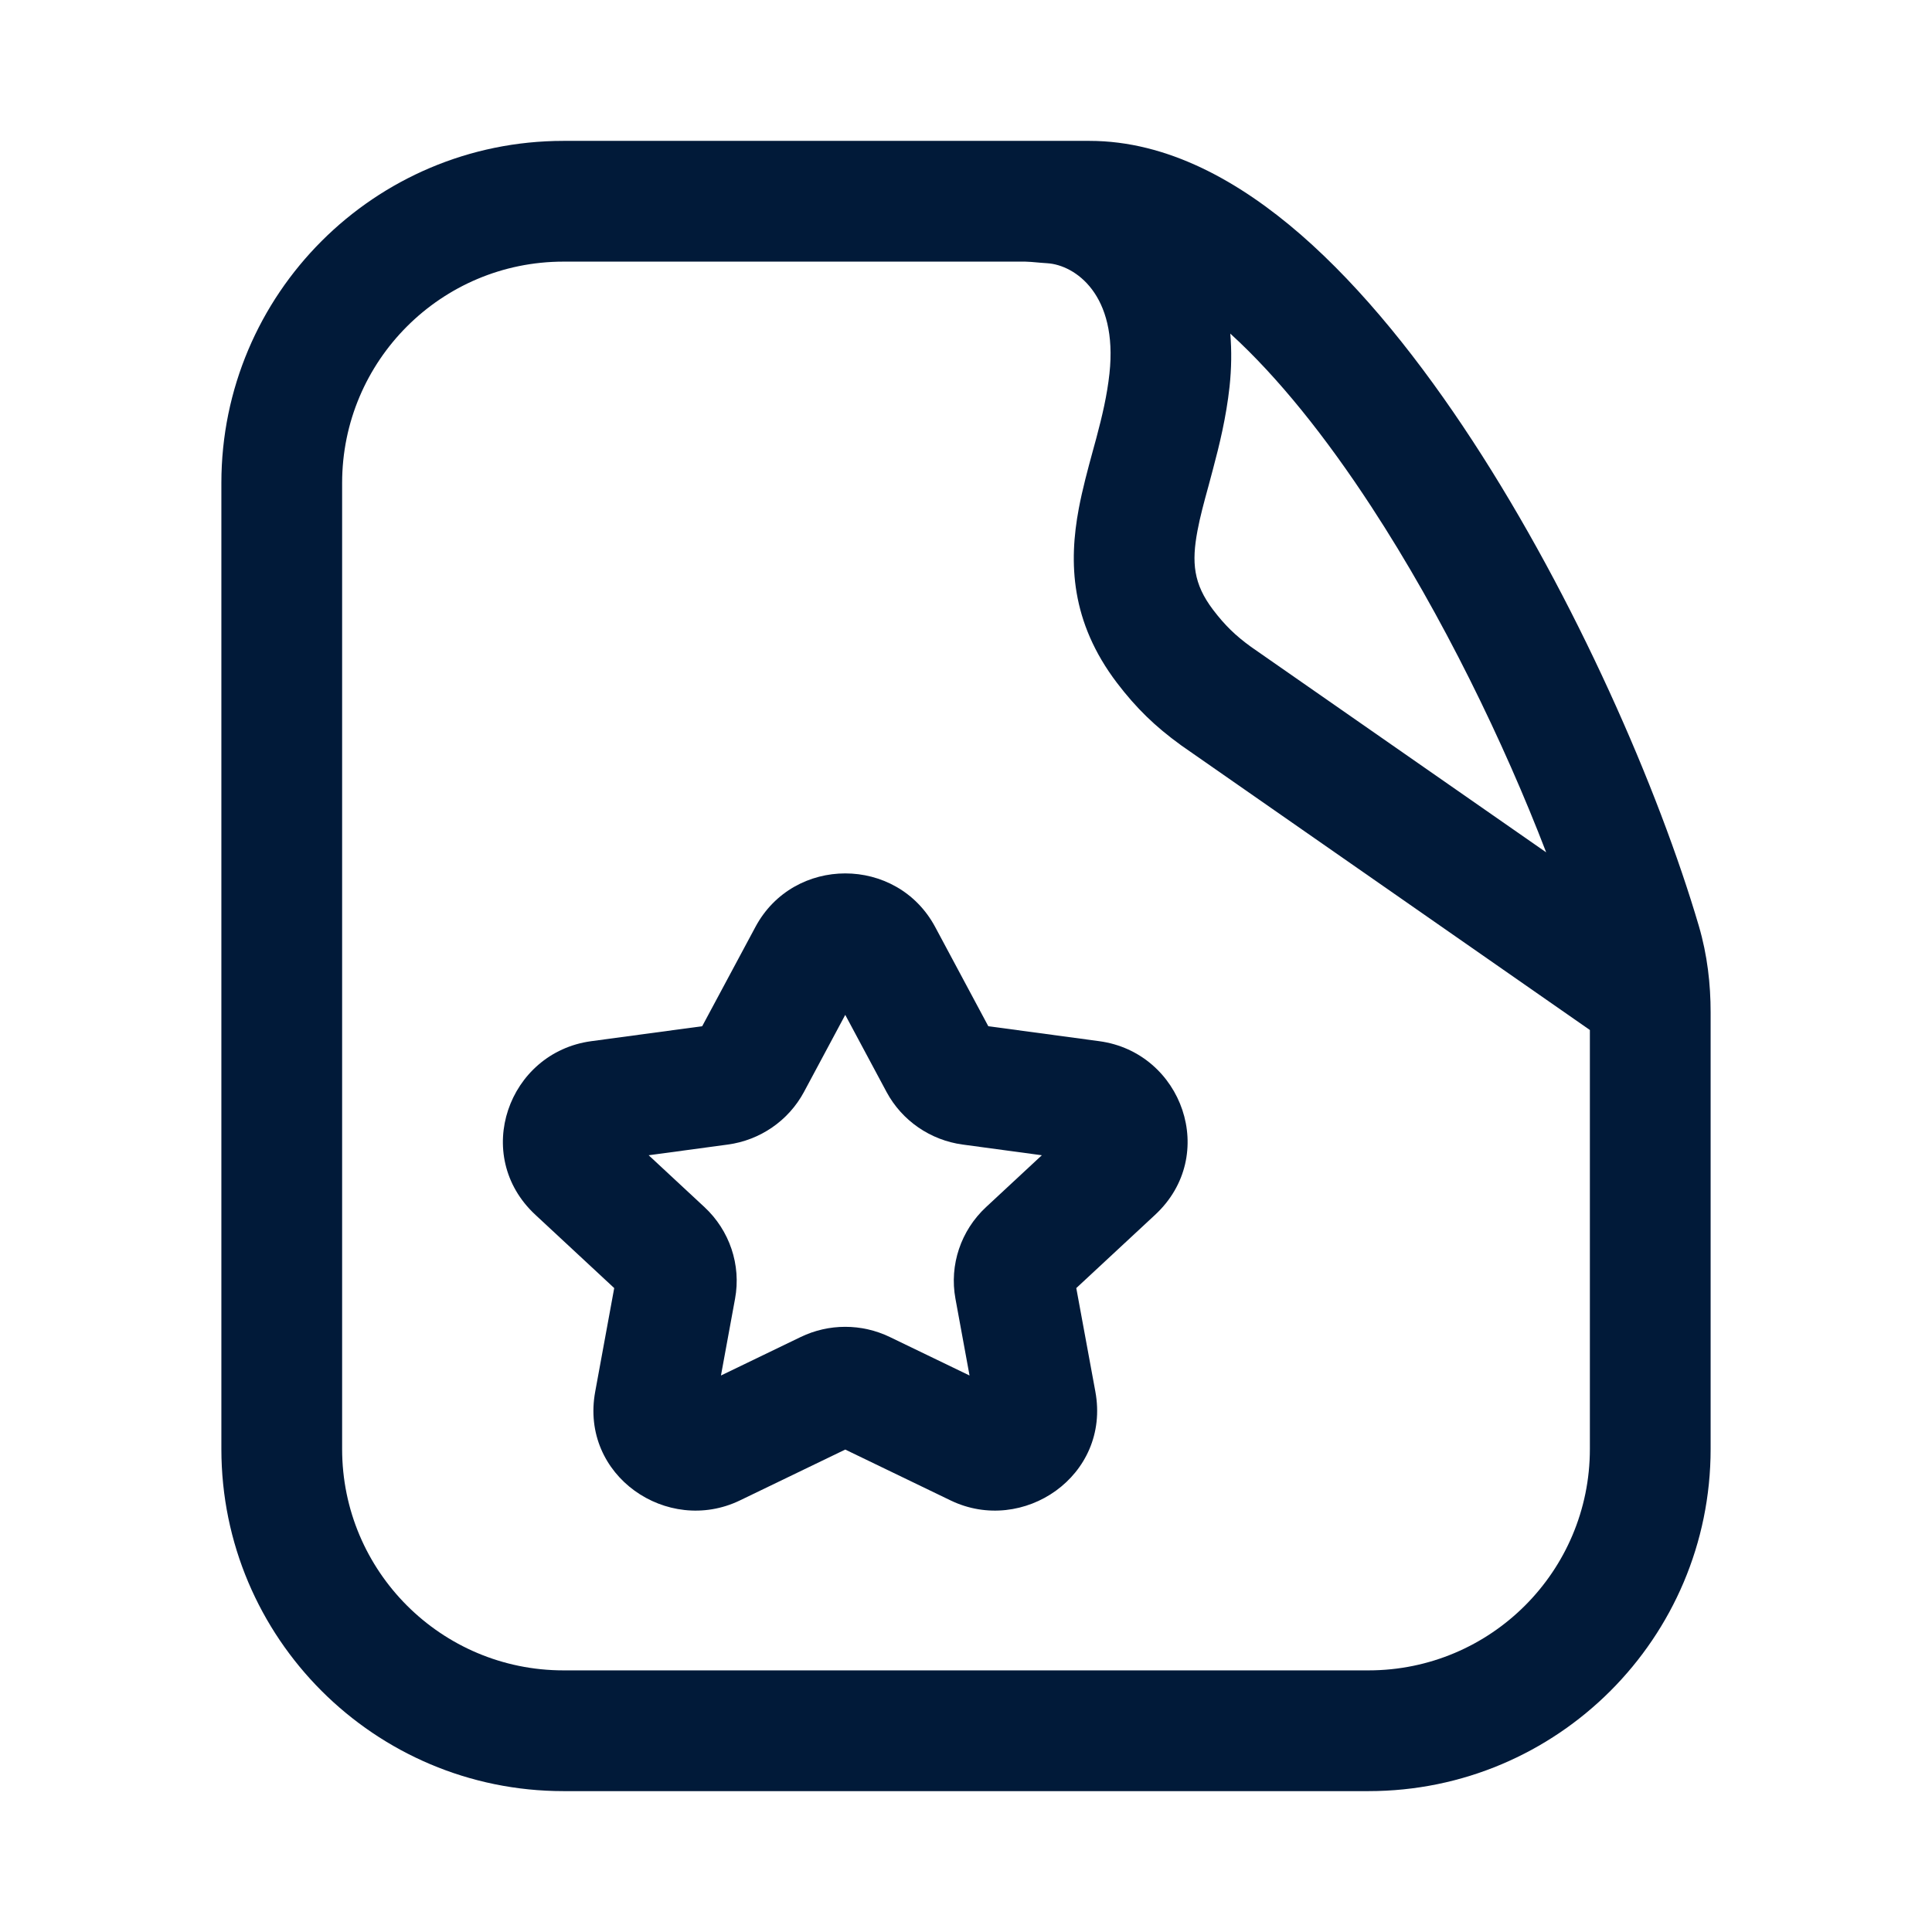
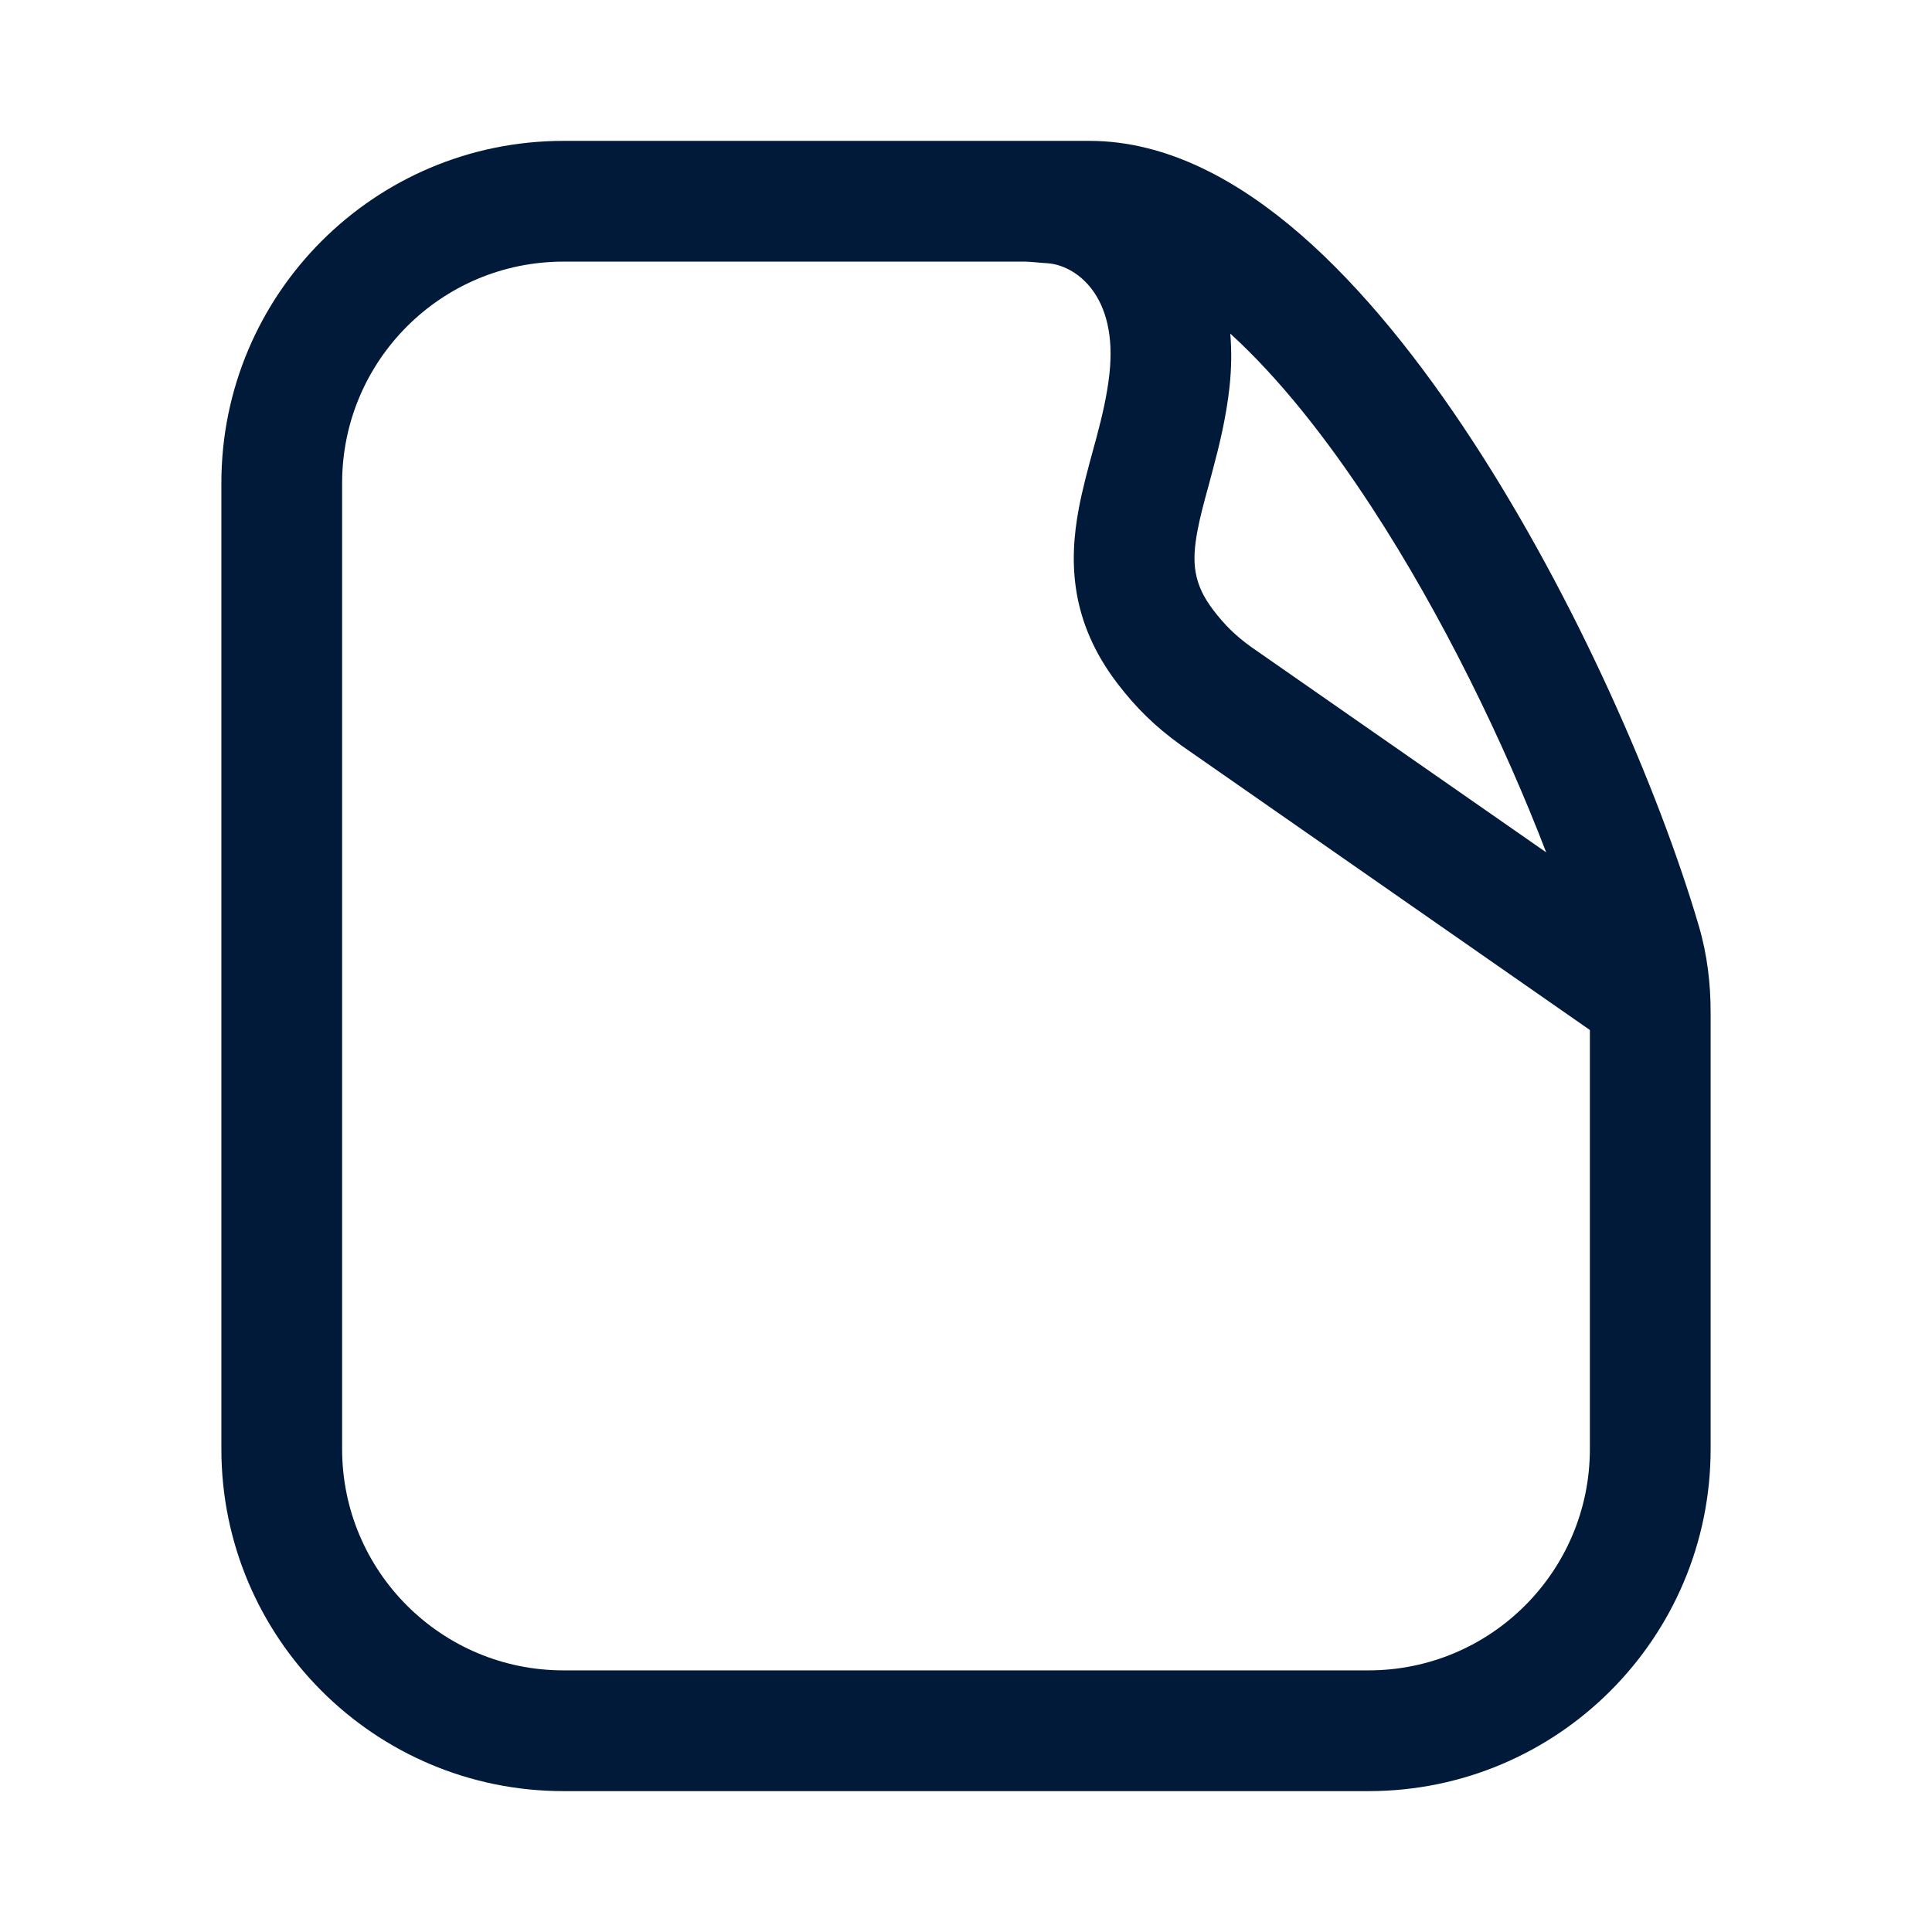
<svg xmlns="http://www.w3.org/2000/svg" width="24" height="24" viewBox="0 0 24 24" fill="none">
-   <path fill-rule="evenodd" clip-rule="evenodd" d="M11.617 11.515C11.141 10.628 9.859 10.628 9.384 11.515L8.723 12.748L7.344 12.934C6.312 13.074 5.856 14.354 6.651 15.091L7.63 16.001L7.394 17.287C7.201 18.333 8.292 19.073 9.191 18.639L10.5 18.007L11.809 18.639C12.708 19.073 13.799 18.333 13.607 17.287L13.37 16.001L14.349 15.091C15.144 14.354 14.688 13.074 13.656 12.934L12.277 12.748L11.617 11.515ZM9.987 13.565L10.5 12.607L11.013 13.565C11.206 13.924 11.56 14.164 11.958 14.218L12.942 14.351L12.249 14.995C11.938 15.284 11.791 15.712 11.869 16.134L12.044 17.087L11.054 16.609C10.704 16.44 10.296 16.44 9.946 16.609L8.956 17.087L9.131 16.134C9.209 15.712 9.062 15.284 8.751 14.995L8.058 14.351L9.042 14.218C9.44 14.164 9.794 13.924 9.987 13.565Z" fill="#011A39" />
  <path fill-rule="evenodd" clip-rule="evenodd" d="M13.533 1.75H7C4.653 1.75 2.75 3.653 2.75 6V18C2.75 20.347 4.653 22.25 7 22.25H17C19.347 22.25 21.25 20.347 21.25 18V12.576C21.25 12.227 21.21 11.865 21.104 11.504C20.605 9.806 19.572 7.435 18.292 5.475C17.652 4.495 16.931 3.587 16.159 2.915C15.397 2.253 14.504 1.75 13.533 1.75ZM7 3.25H12.736C12.794 3.252 12.828 3.255 12.871 3.259C12.906 3.262 12.947 3.266 13.01 3.27C13.355 3.292 13.889 3.66 13.782 4.641C13.753 4.908 13.693 5.165 13.619 5.442C13.605 5.494 13.59 5.548 13.575 5.603C13.514 5.827 13.446 6.078 13.401 6.318C13.276 6.984 13.297 7.723 13.877 8.485C14.114 8.796 14.35 9.025 14.665 9.253L14.67 9.257L19.75 12.795V18C19.75 19.519 18.519 20.75 17 20.75H7C5.481 20.75 4.25 19.519 4.25 18V6C4.25 4.481 5.481 3.25 7 3.25ZM17.036 6.295C17.921 7.65 18.684 9.227 19.207 10.588L15.54 8.035C15.344 7.893 15.215 7.766 15.07 7.576C14.824 7.252 14.802 6.987 14.875 6.595C14.908 6.419 14.955 6.245 15.014 6.031C15.031 5.967 15.049 5.9 15.068 5.828C15.147 5.532 15.232 5.186 15.274 4.803C15.298 4.577 15.301 4.356 15.283 4.144C15.877 4.685 16.472 5.431 17.036 6.295Z" fill="#011A39" />
</svg>